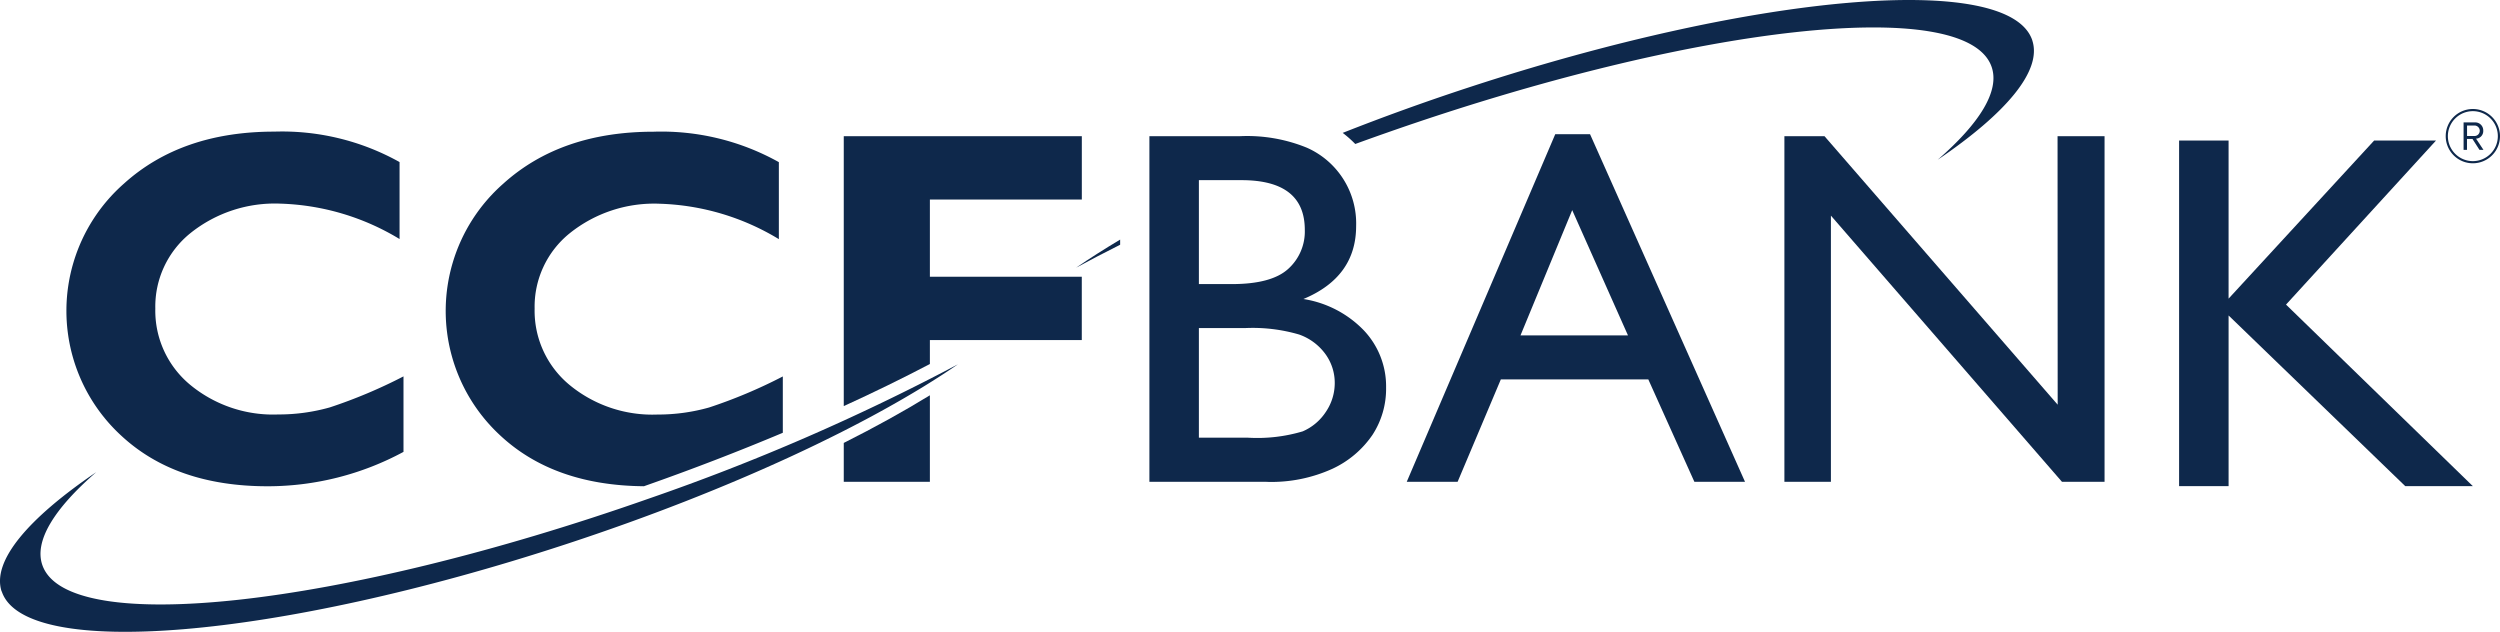
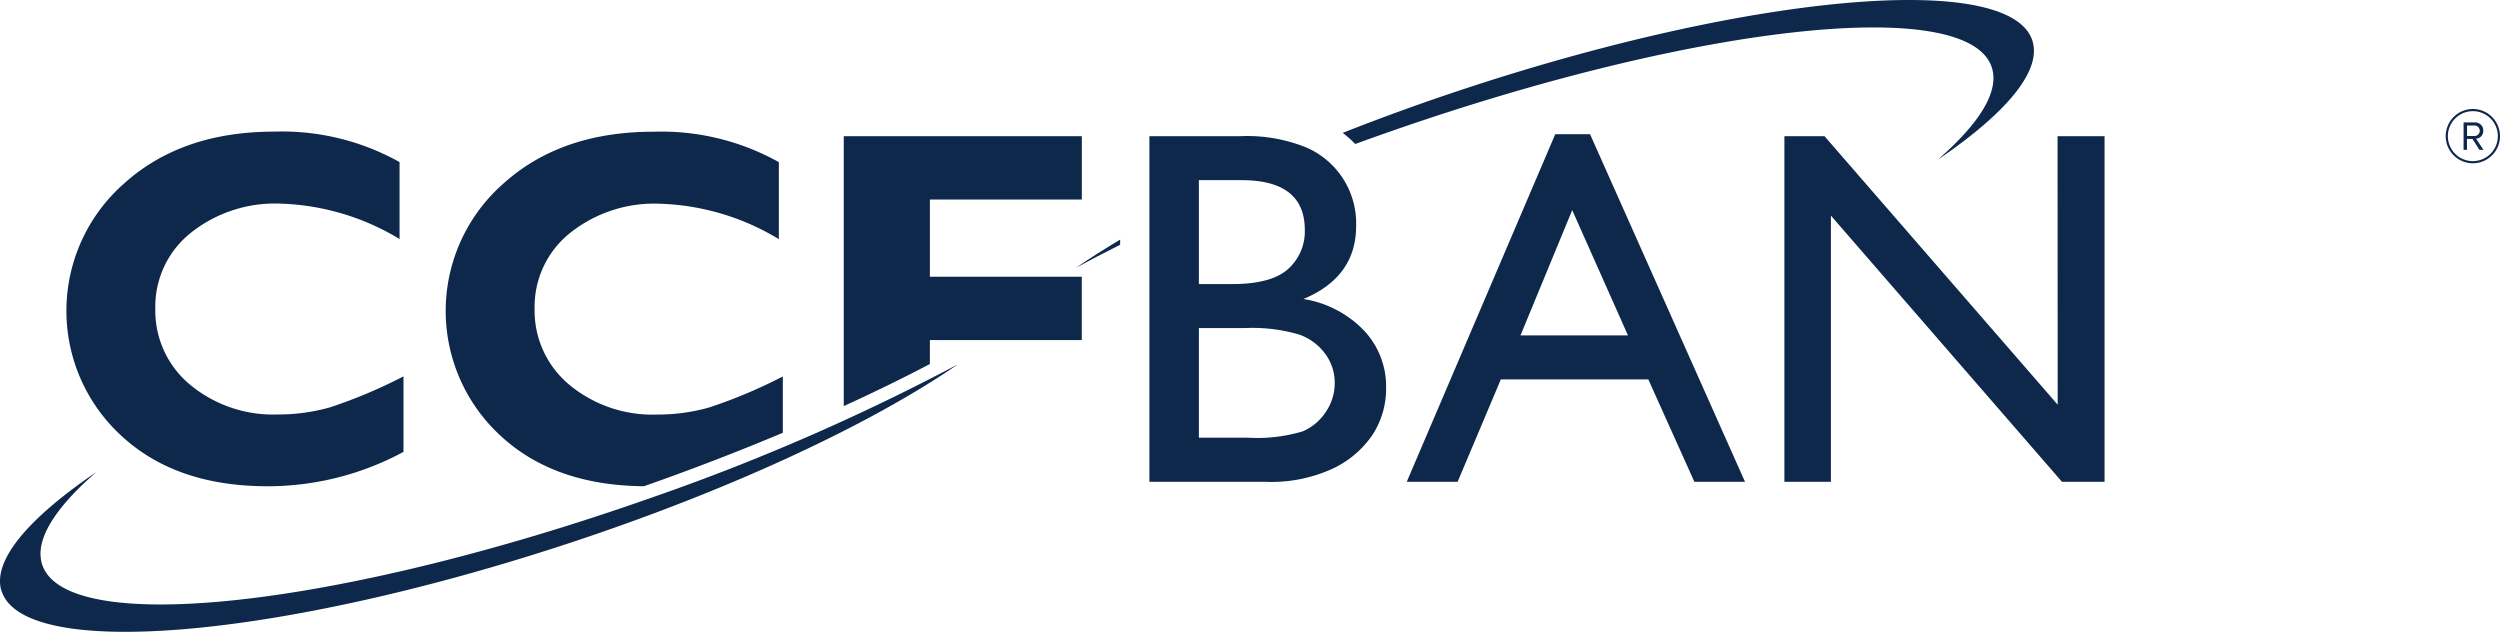
<svg xmlns="http://www.w3.org/2000/svg" xmlns:ns1="http://sodipodi.sourceforge.net/DTD/sodipodi-0.dtd" xmlns:ns2="http://www.inkscape.org/namespaces/inkscape" width="1300.057" height="328.56" viewBox="0 0 187.618 47.416" version="1.1" id="svg1" ns1:docname="0001367859.svg">
  <defs id="defs1" />
  <ns1:namedview id="namedview1" pagecolor="#ffffff" bordercolor="#000000" borderopacity="0.25" ns2:showpageshadow="2" ns2:pageopacity="0.0" ns2:pagecheckerboard="0" ns2:deskcolor="#d1d1d1" />
  <g id="Group_3" data-name="Group 3" transform="translate(-6.285,-11.361)">
    <path id="Path_1" data-name="Path 1" d="m 150.591,42.754 c -1.19,0.712 -2.3,1.417 -3.309,2.11 1.06,-0.574 2.165,-1.15 3.309,-1.724 z" transform="translate(-60.242,-13.412)" fill="#0e284b" />
    <path id="Path_2" data-name="Path 2" d="m 233.981,14.4 c -1.7,-5.17 -20.657,-3.582 -42.356,3.541 -3.274,1.074 -6.416,2.215 -9.4,3.392 a 8.6,8.6 0 0 1 0.943,0.834 q 1.109,-0.405 2.236,-0.8 c 23.237,-8.168 43.613,-10.4 45.516,-5 0.635,1.806 -0.884,4.24 -4.042,6.983 5.126,-3.478 7.845,-6.677 7.1,-8.95" transform="translate(-75.174)" fill="#0e284b" />
    <path id="Path_3" data-name="Path 3" d="m 79.582,55.216 a 0.1,0.1 0 0 1 0.015,-0.006 c 3.581,-1.258 7.059,-2.6 10.39,-4 v -4.228 a 37.512,37.512 0 0 1 -5.534,2.33 14.072,14.072 0 0 1 -3.863,0.529 9.776,9.776 0 0 1 -6.639,-2.246 7.221,7.221 0 0 1 -2.59,-5.7 7.074,7.074 0 0 1 2.628,-5.654 10.128,10.128 0 0 1 6.769,-2.22 18.288,18.288 0 0 1 8.932,2.657 V 30.9 a 18.085,18.085 0 0 0 -9.4,-2.285 q -6.963,0 -11.281,3.9 a 12.715,12.715 0 0 0 -0.223,18.9 q 4.03,3.753 10.794,3.807" transform="translate(-24.954,-7.37)" fill="#0e284b" />
    <path id="Path_4" data-name="Path 4" d="M 134.71,33.952 V 29.2 h -17.866 v 20.256 q 3.393,-1.548 6.463,-3.158 V 44.5 h 11.4 v -4.754 h -11.4 v -5.794 z" transform="translate(-47.237,-7.619)" fill="#0e284b" />
-     <path id="Path_5" data-name="Path 5" d="m 116.844,66.73 v 2.916 h 6.463 v -6.491 c -1.94,1.192 -4.109,2.392 -6.463,3.576" transform="translate(-47.237,-22.129)" fill="#0e284b" />
    <path id="Path_6" data-name="Path 6" d="m 40.281,46.982 v 5.661 a 21.479,21.479 0 0 1 -10.2,2.581 q -6.908,0 -11,-3.815 a 12.717,12.717 0 0 1 0.223,-18.9 q 4.318,-3.9 11.282,-3.9 a 18.088,18.088 0 0 1 9.4,2.285 v 5.776 a 18.294,18.294 0 0 0 -8.933,-2.656 10.127,10.127 0 0 0 -6.769,2.219 7.074,7.074 0 0 0 -2.628,5.655 7.218,7.218 0 0 0 2.59,5.7 9.768,9.768 0 0 0 6.638,2.247 14.076,14.076 0 0 0 3.864,-0.529 37.615,37.615 0 0 0 5.535,-2.33" transform="translate(-3.715,-7.37)" fill="#0e284b" />
    <path id="Path_7" data-name="Path 7" d="m 165.676,55.137 h -8.784 V 29.2 h 6.8 a 11.847,11.847 0 0 1 5.015,0.864 6.208,6.208 0 0 1 3.7,5.878 q 0,3.826 -3.957,5.478 a 8.027,8.027 0 0 1 4.523,2.341 6.1,6.1 0 0 1 1.682,4.309 6.321,6.321 0 0 1 -1.022,3.546 7.422,7.422 0 0 1 -3,2.542 11.058,11.058 0 0 1 -4.949,0.984 M 163.8,32.5 h -3.194 v 7.8 h 2.471 q 2.97,0 4.224,-1.133 a 3.776,3.776 0 0 0 1.254,-2.935 q 0,-3.732 -4.755,-3.732 m 0.278,11.1 h -3.472 v 8.226 h 3.66 a 11.924,11.924 0 0 0 4.131,-0.473 3.937,3.937 0 0 0 1.746,-1.476 3.841,3.841 0 0 0 0.659,-2.153 3.674,3.674 0 0 0 -0.7,-2.172 4.134,4.134 0 0 0 -1.977,-1.468 12.4,12.4 0 0 0 -4.05,-0.483" transform="translate(-64.348,-7.619)" fill="#0e284b" />
    <path id="Path_8" data-name="Path 8" d="m 201.76,28.94 h 2.61 L 216,55.027 h -3.8 l -3.457,-7.684 h -11.067 l -3.244,7.684 h -3.817 z m 5.457,15.1 -4.185,-9.4 -3.881,9.4 z" transform="translate(-78.757,-7.509)" fill="#0e284b" />
    <path id="Path_9" data-name="Path 9" d="m 260.6,29.2 h 3.527 v 25.94 h -3.194 L 243.591,35.162 V 55.138 H 240.1 V 29.2 h 3.009 l 17.5,20.151 z" transform="translate(-99.901,-7.619)" fill="#0e284b" />
-     <path id="Path_10" data-name="Path 10" d="m 306.456,29.2 h 4.644 l -11.256,12.311 14.022,13.626 h -5.072 l -13.26,-12.81 v 12.81 H 291.82 V 29.2 h 3.714 v 11.864 z" transform="translate(-122,-7.291)" fill="#0e284b" />
    <path id="Path_11" data-name="Path 11" d="m 6.414,76.129 c 1.7,5.17 20.658,3.582 42.354,-3.54 12.342,-4.052 22.905,-9.021 29.41,-13.5 a 163.323,163.323 0 0 1 -23.2,10.08 c -23.233,8.169 -43.61,10.4 -45.511,5 -0.635,-1.806 0.882,-4.239 4.039,-6.983 -5.124,3.478 -7.844,6.678 -7.1,8.949" transform="translate(0,-20.39)" fill="#0e284b" />
    <g id="Group_1" data-name="Group 1" transform="translate(189.829,19.541)">
      <path id="Path_12" data-name="Path 12" d="m 328.793,25.641 a 2.037,2.037 0 1 0 2.037,2.037 2.039,2.039 0 0 0 -2.037,-2.037 z m 0,3.912 a 1.875,1.875 0 1 1 1.875,-1.875 1.877,1.877 0 0 1 -1.875,1.875 z" transform="translate(-326.756,-25.641)" fill="#0e284b" />
      <path id="Path_13" data-name="Path 13" d="M 330.576,28.02 A 0.6,0.6 0 0 0 329.931,27.4 H 329.1 v 2.059 h 0.256 v -0.818 h 0.411 l 0.525,0.818 h 0.3 l -0.556,-0.84 a 0.569,0.569 0 0 0 0.54,-0.599 z m -1.216,0.4 v -0.787 h 0.54 a 0.394,0.394 0 1 1 0,0.787 z" transform="translate(-327.759,-26.393)" fill="#0e284b" />
    </g>
  </g>
</svg>